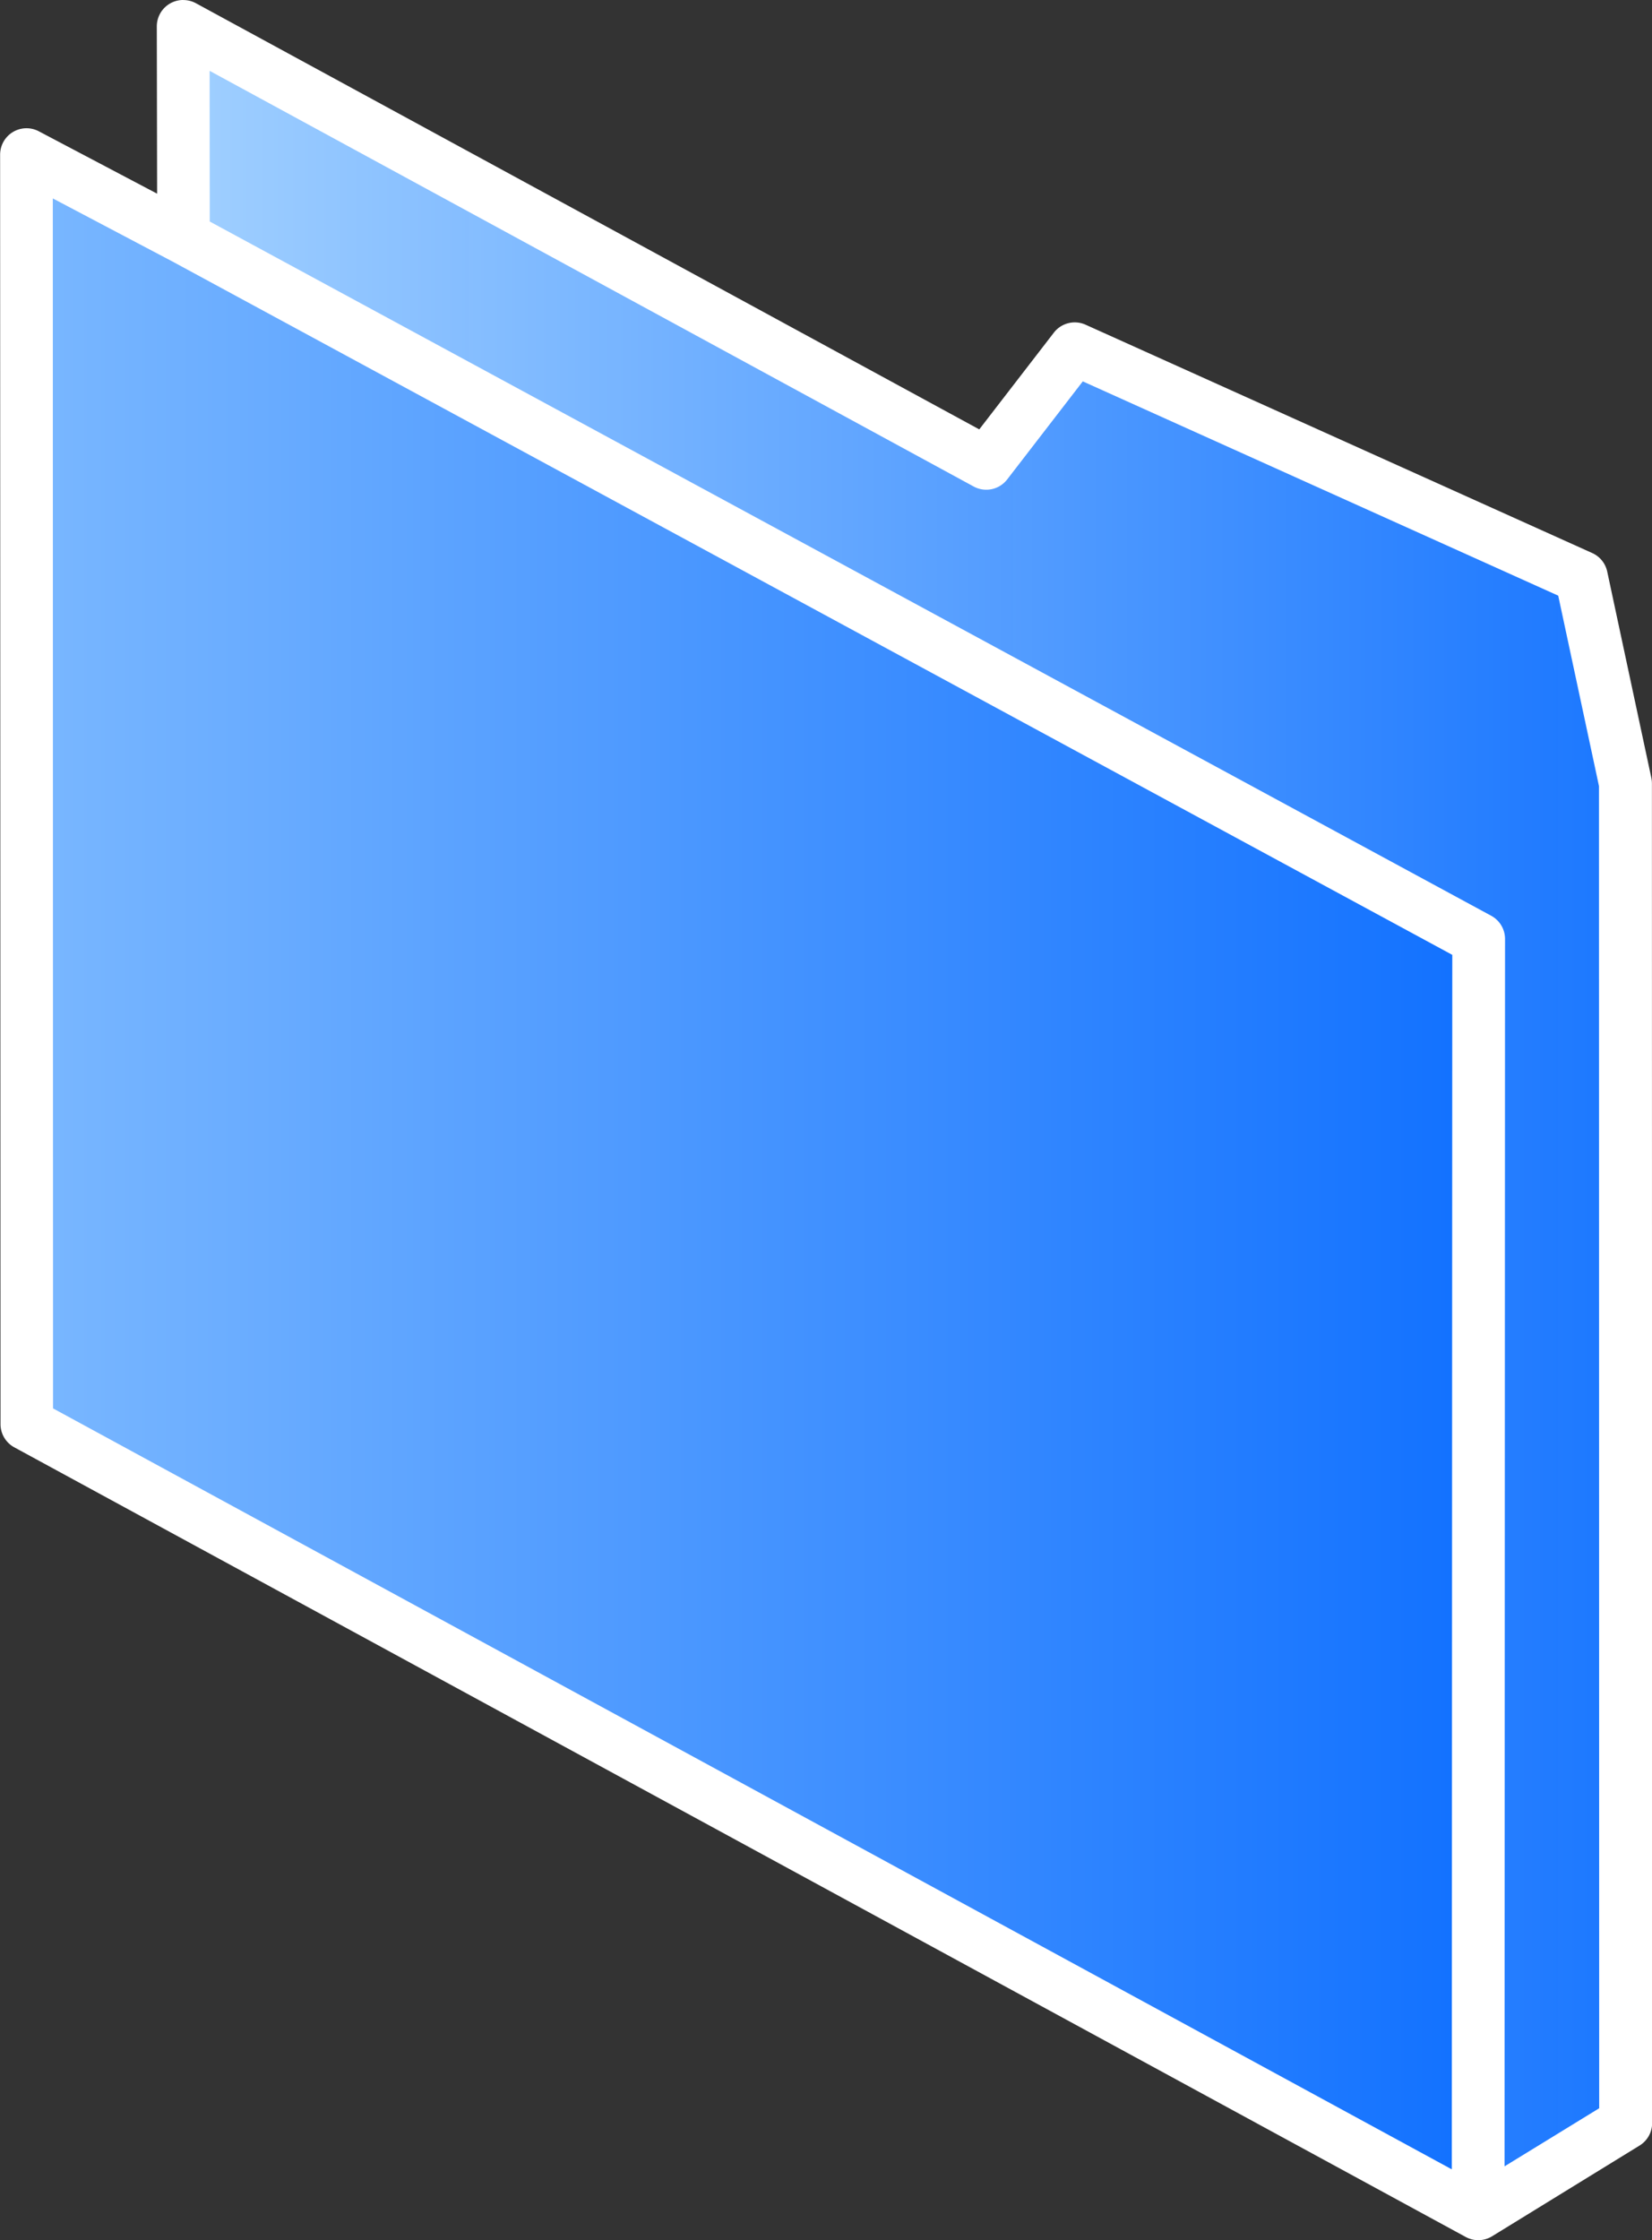
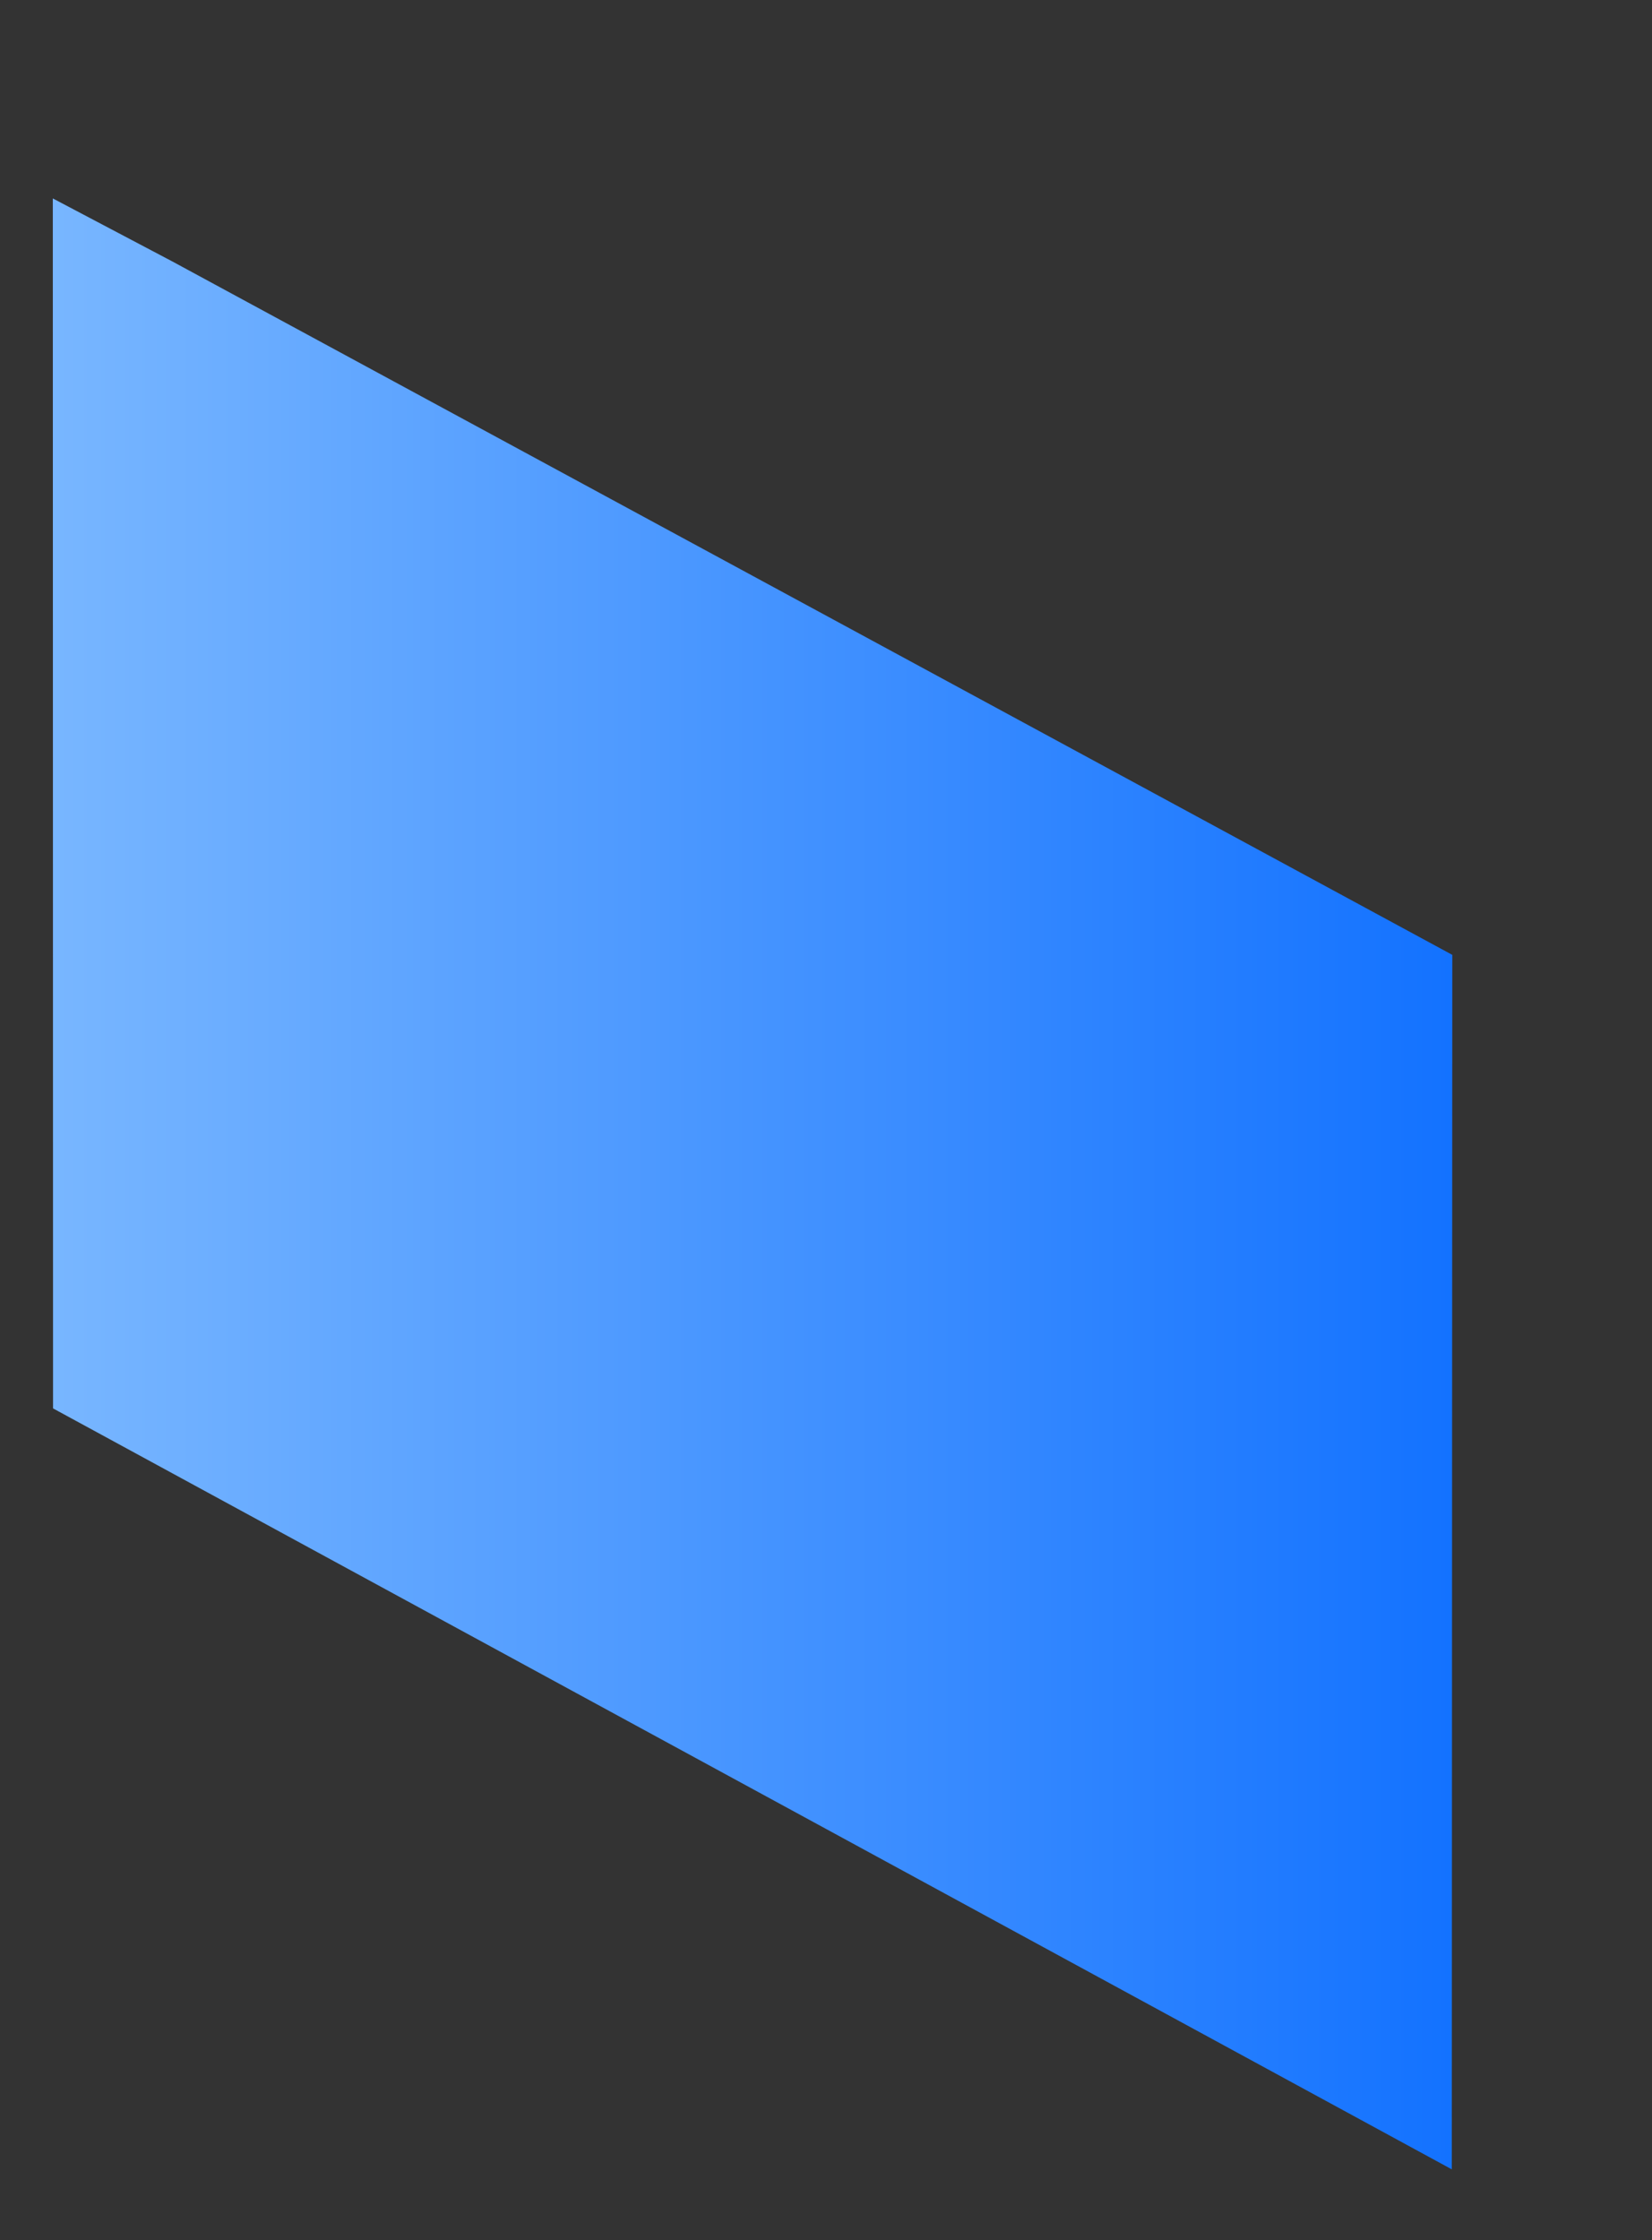
<svg xmlns="http://www.w3.org/2000/svg" width="473.163" height="641.276" viewBox="0 0 125.191 169.671">
  <rect x="0" y="0" width="125.191" height="169.671" fill="#333333" stroke="none" />
  <defs>
    <linearGradient id="A" x1="58.98" y1="150.369" x2="164.285" y2="150.369" gradientUnits="userSpaceOnUse">
      <stop offset="0" stop-color="#98cbff" stop-opacity=".945" />
      <stop offset="1" stop-color="#0d6fff" stop-opacity=".935" />
    </linearGradient>
    <linearGradient id="B" x1="47.096" y1="155.31" x2="153.15" y2="155.31" gradientUnits="userSpaceOnUse">
      <stop offset="0" stop-color="#78b6ff" />
      <stop offset="1" stop-color="#1372ff" />
    </linearGradient>
  </defs>
  <g transform="translate(-43.094 -65.641)">
-     <path d="M56.973 65.64a2 2 0 0 0-1.996 2.002L55 80.31l-8.965-4.725a2 2 0 0 0-2.932 1.77l.03 96.15a2 2 0 0 0 1.045 1.758l109.988 59.807a2 2 0 0 0 2.002-.053l11.174-6.87a2 2 0 0 0 .953-1.703l-.016-101.47a2 2 0 0 0-.045-.42l-3.342-15.62a2 2 0 0 0-1.135-1.404l-38.395-17.295a2 2 0 0 0-2.406.602l-5.652 7.326-59.363-32.277a2 2 0 0 0-.959-.242z" dominant-baseline="auto" fill="#fff" />
-     <path d="M58.98 71.006l57.9 31.484a2 2 0 0 0 2.539-.535l5.73-7.428 36.03 16.23 3.088 14.424.016 100.14-7.172 4.4.037-92.96a2 2 0 0 0-1.049-1.76l-97.11-52.582z" dominant-baseline="auto" fill="url(#A)" />
    <path d="M47.096 80.67l8.965 4.725a2 2 0 0 0 .014.006l97.076 52.562-.037 91.986-106-57.635z" dominant-baseline="auto" fill="url(#B)" />
  </g>
</svg>